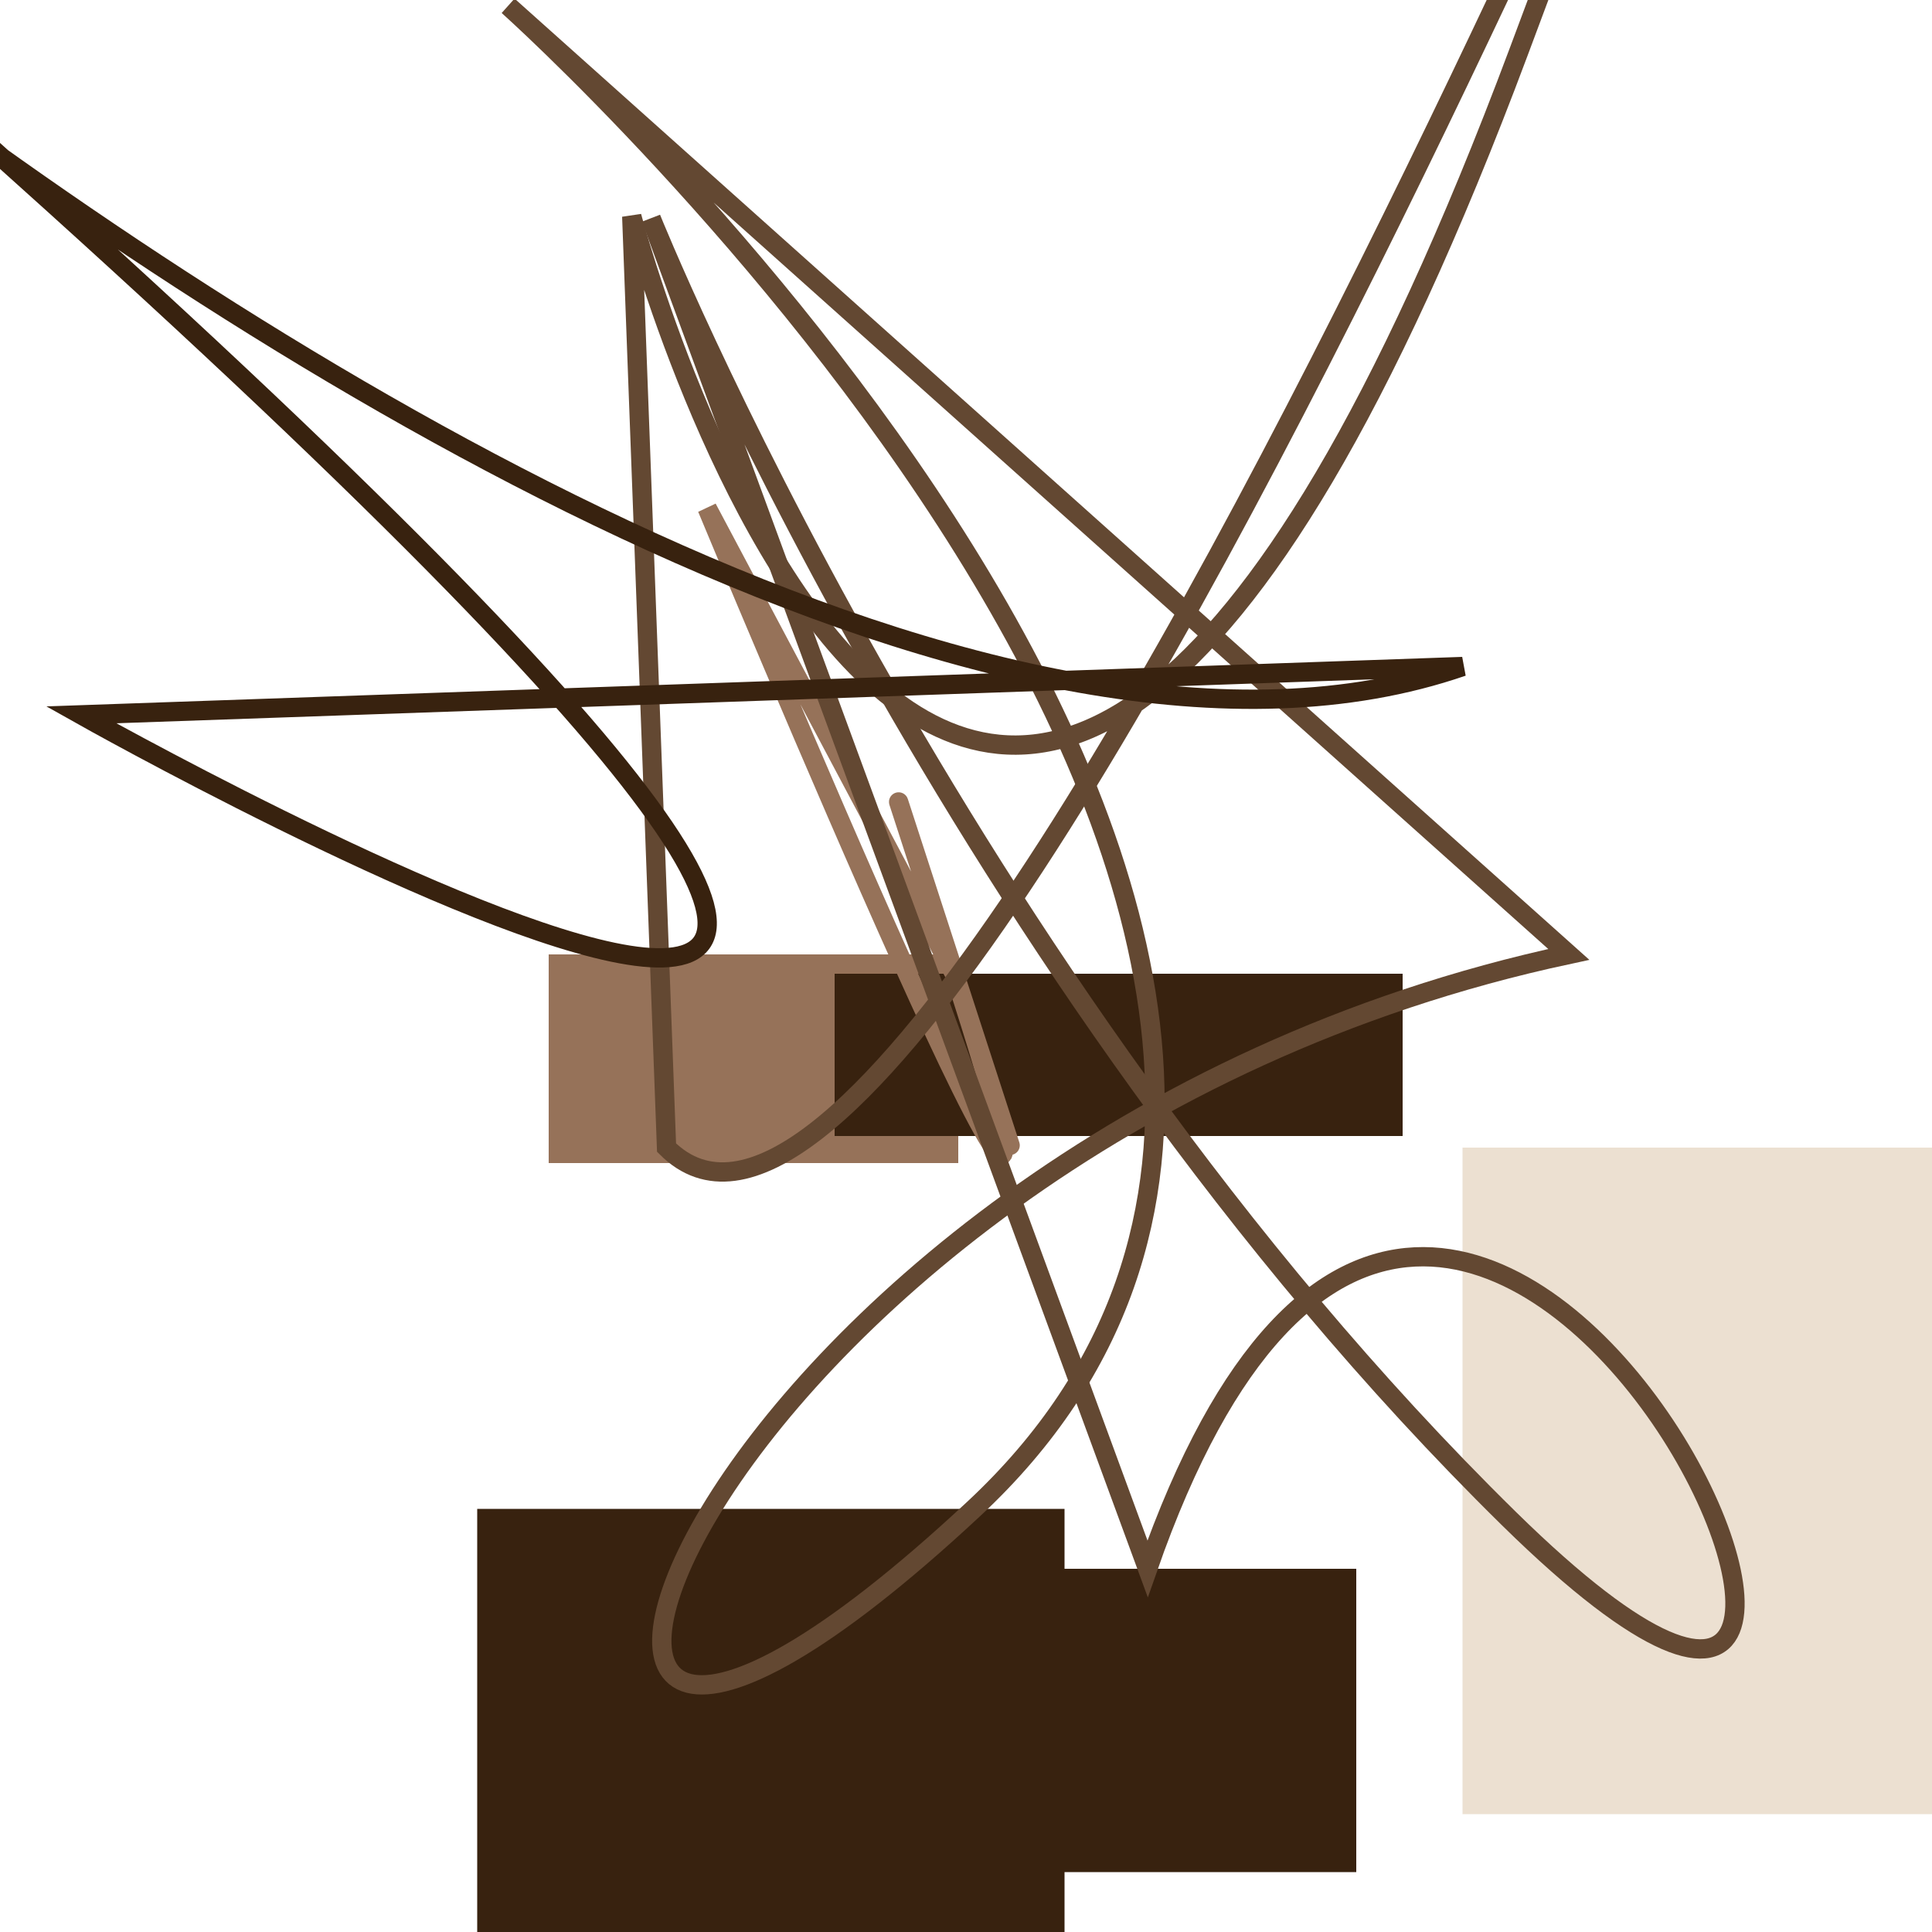
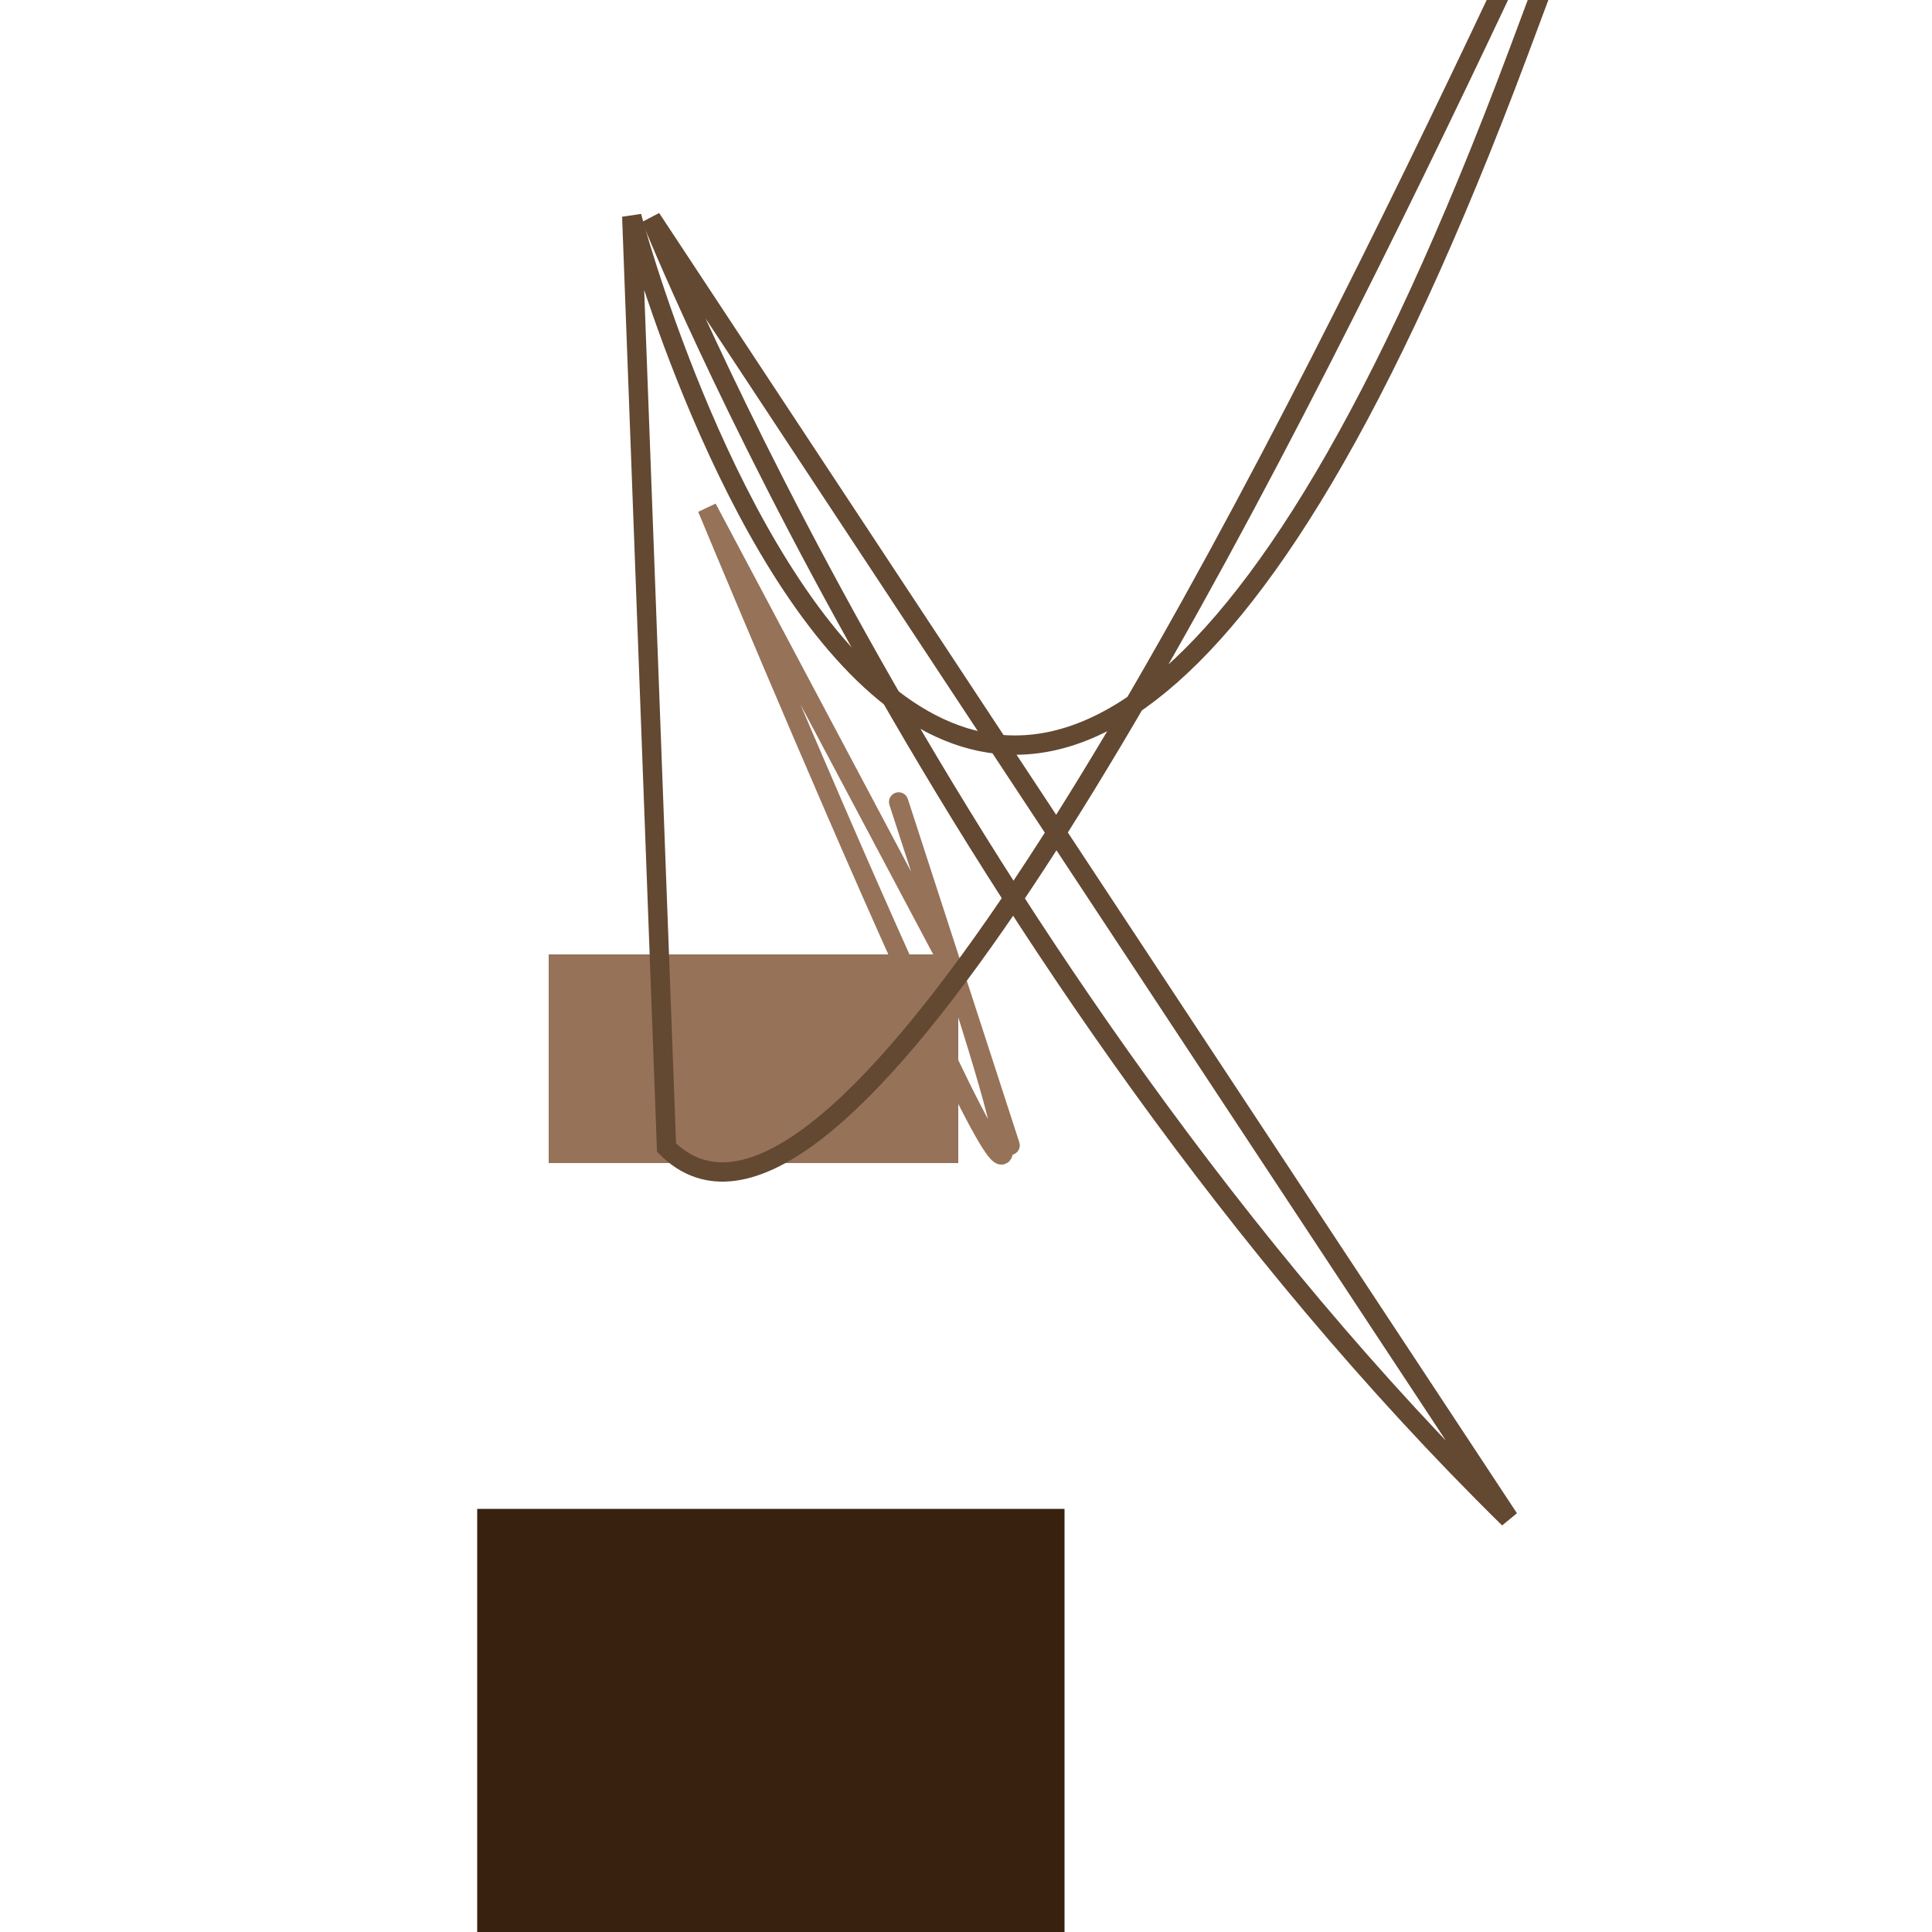
<svg xmlns="http://www.w3.org/2000/svg" id="moreorless" width="1000" height="1000" viewBox="0 0 1000 1000" style="background-color:#1D3C43">
-   <rect width="345" height="345" x="757" y="594" fill="#ece0d1" />
-   <rect width="194" height="157" x="508" y="812" fill="#38220f" />
  <rect width="212" height="108" x="284" y="494" fill="#967259" />
-   <rect width="294" height="84" x="432" y="504" fill="#38220f" />
  <rect width="304" height="232" x="247" y="781" fill="#38220f" />
  <path style="fill:none; stroke:#967259; stroke-width: 10px;" d="M366 263 S594 812 494 504 S594 812 494 504 Z" />
-   <path style="fill:none; stroke:#634832; stroke-width: 10px;" d="M263 3 S812 494 504 781 S345 594 812 494 Z" />
-   <path style="fill:none; stroke:#634832; stroke-width: 10px;" d="M337 113 S494 504 781 786 S757 345 594 812 Z" />
+   <path style="fill:none; stroke:#634832; stroke-width: 10px;" d="M337 113 S494 504 781 786 Z" />
  <path style="fill:none; stroke:#634832; stroke-width: 10px;" d="M327 112 S504 781 786 27 S508 757 345 594 Z" />
-   <path style="fill:none; stroke:#38220f; stroke-width: 10px;" d="M42 370 S781 786 27 105 S284 508 757 345 Z" />
</svg>